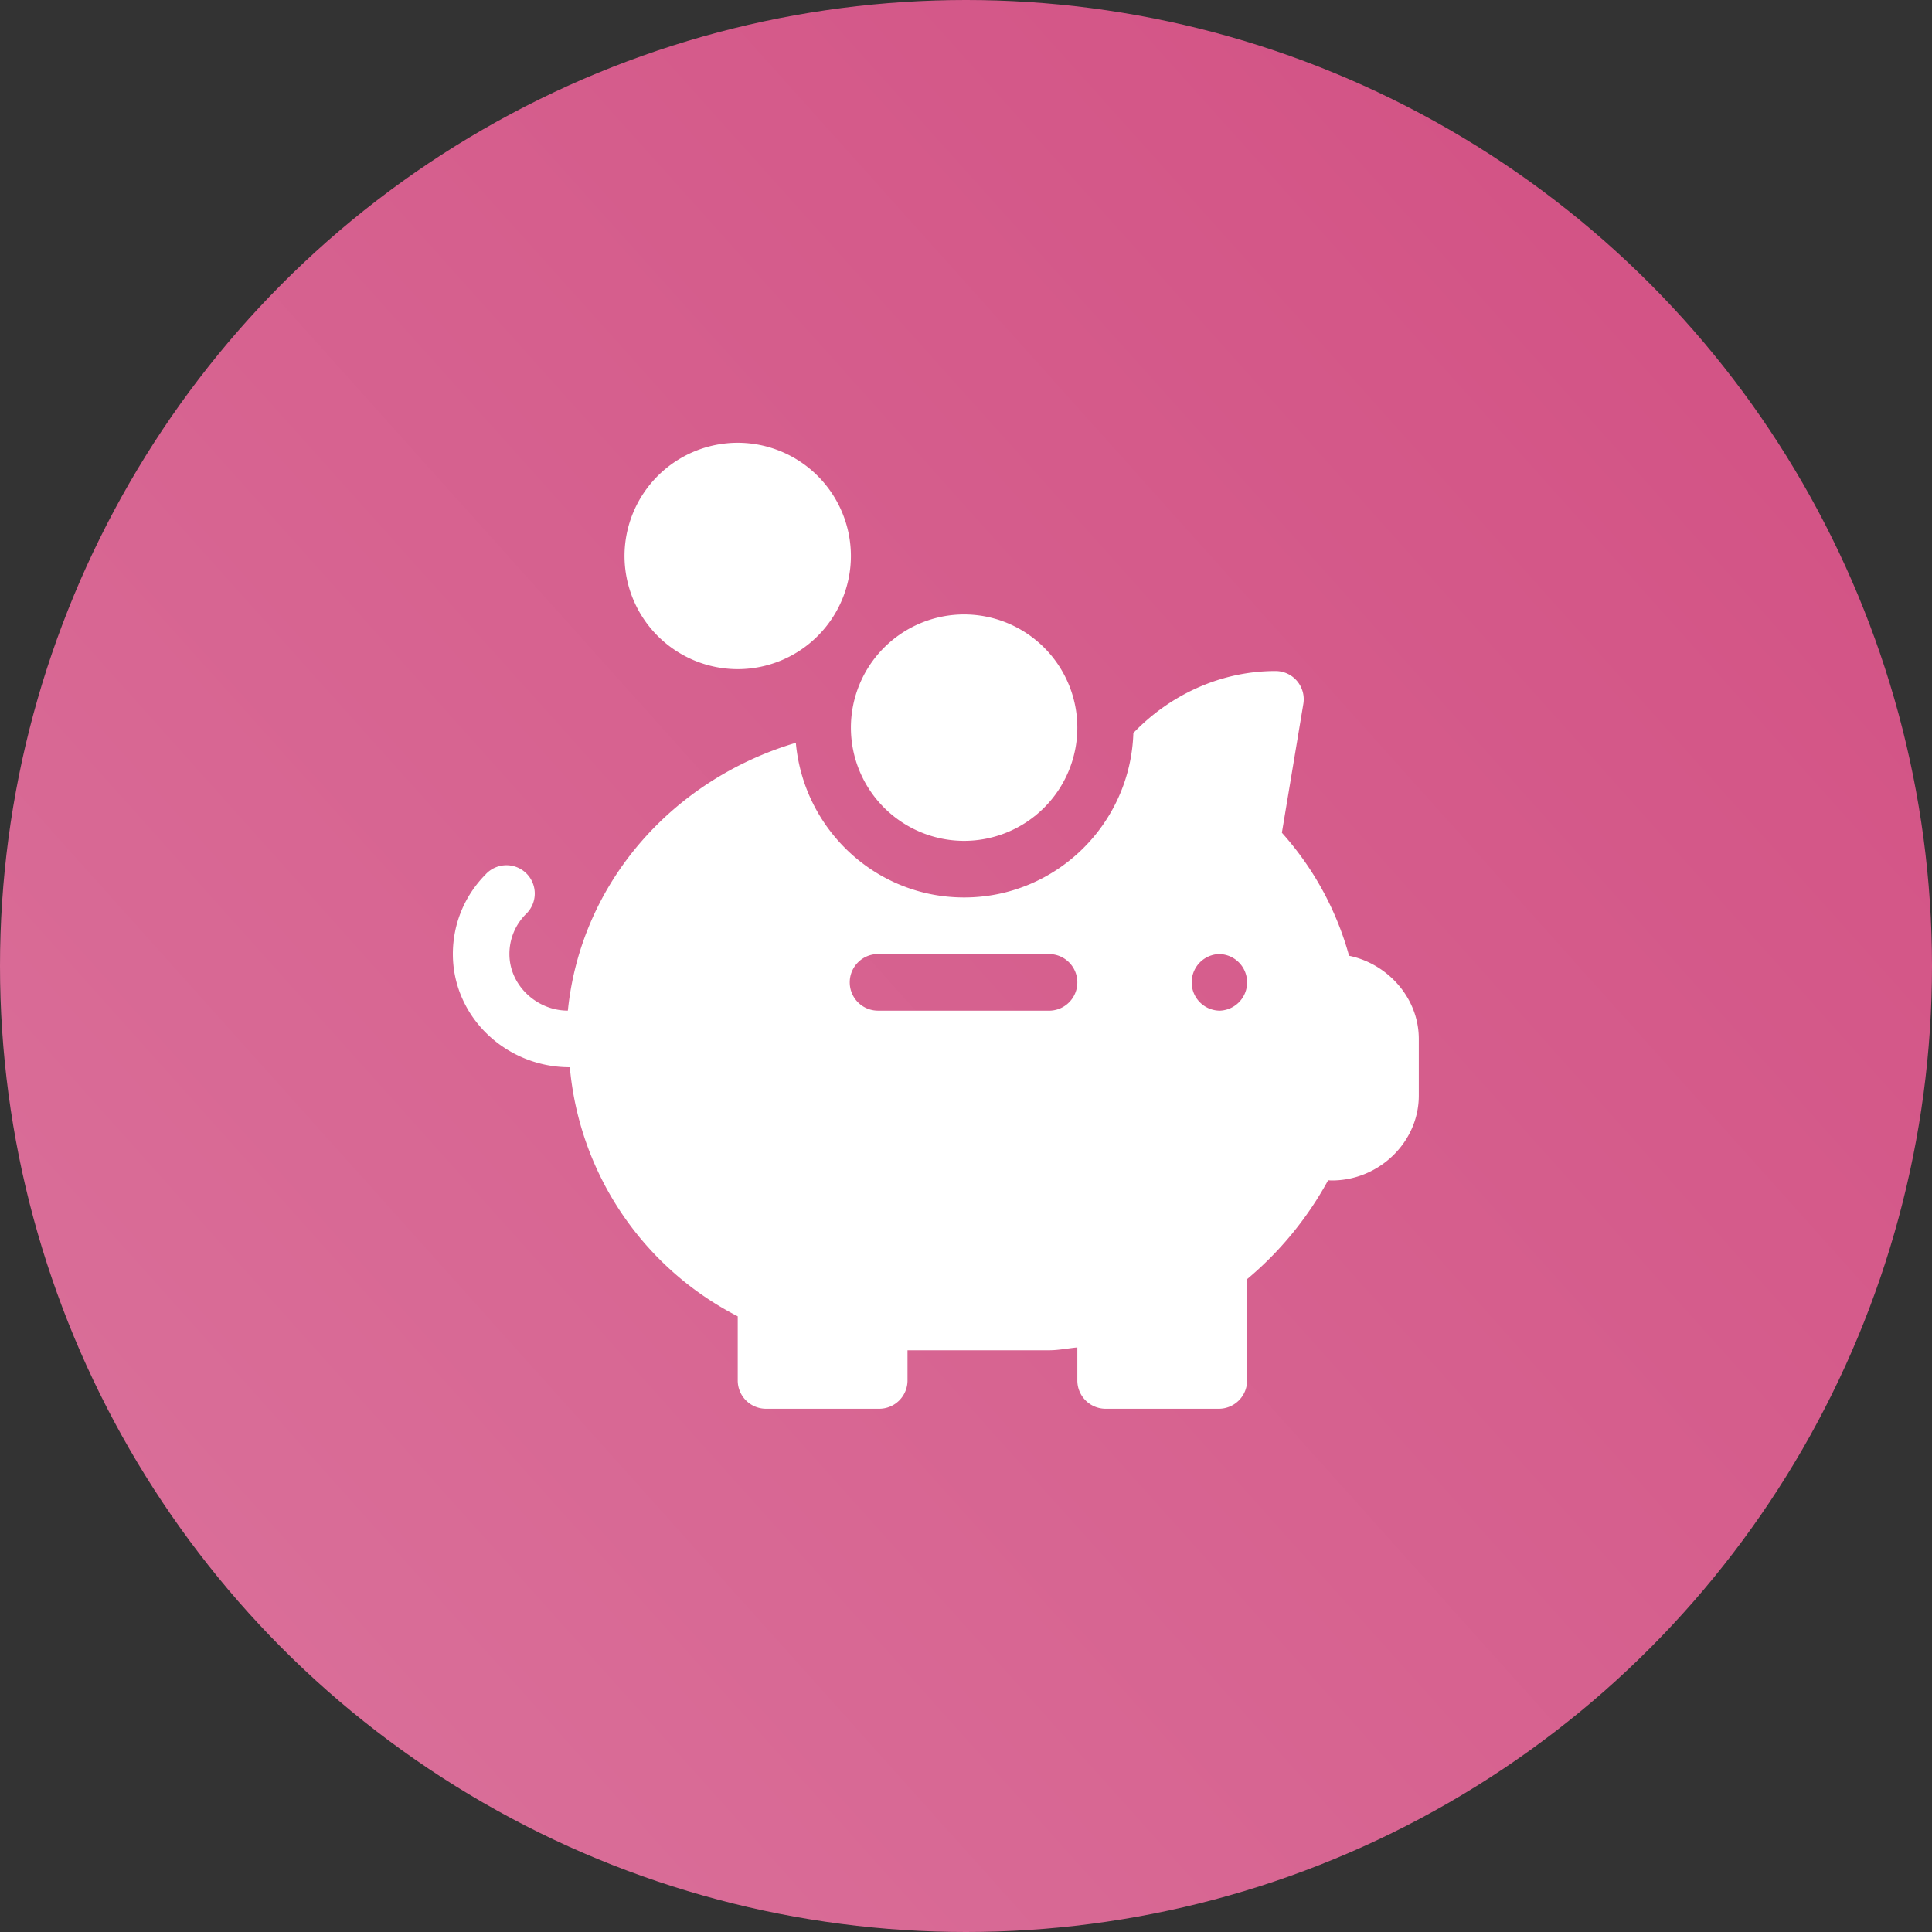
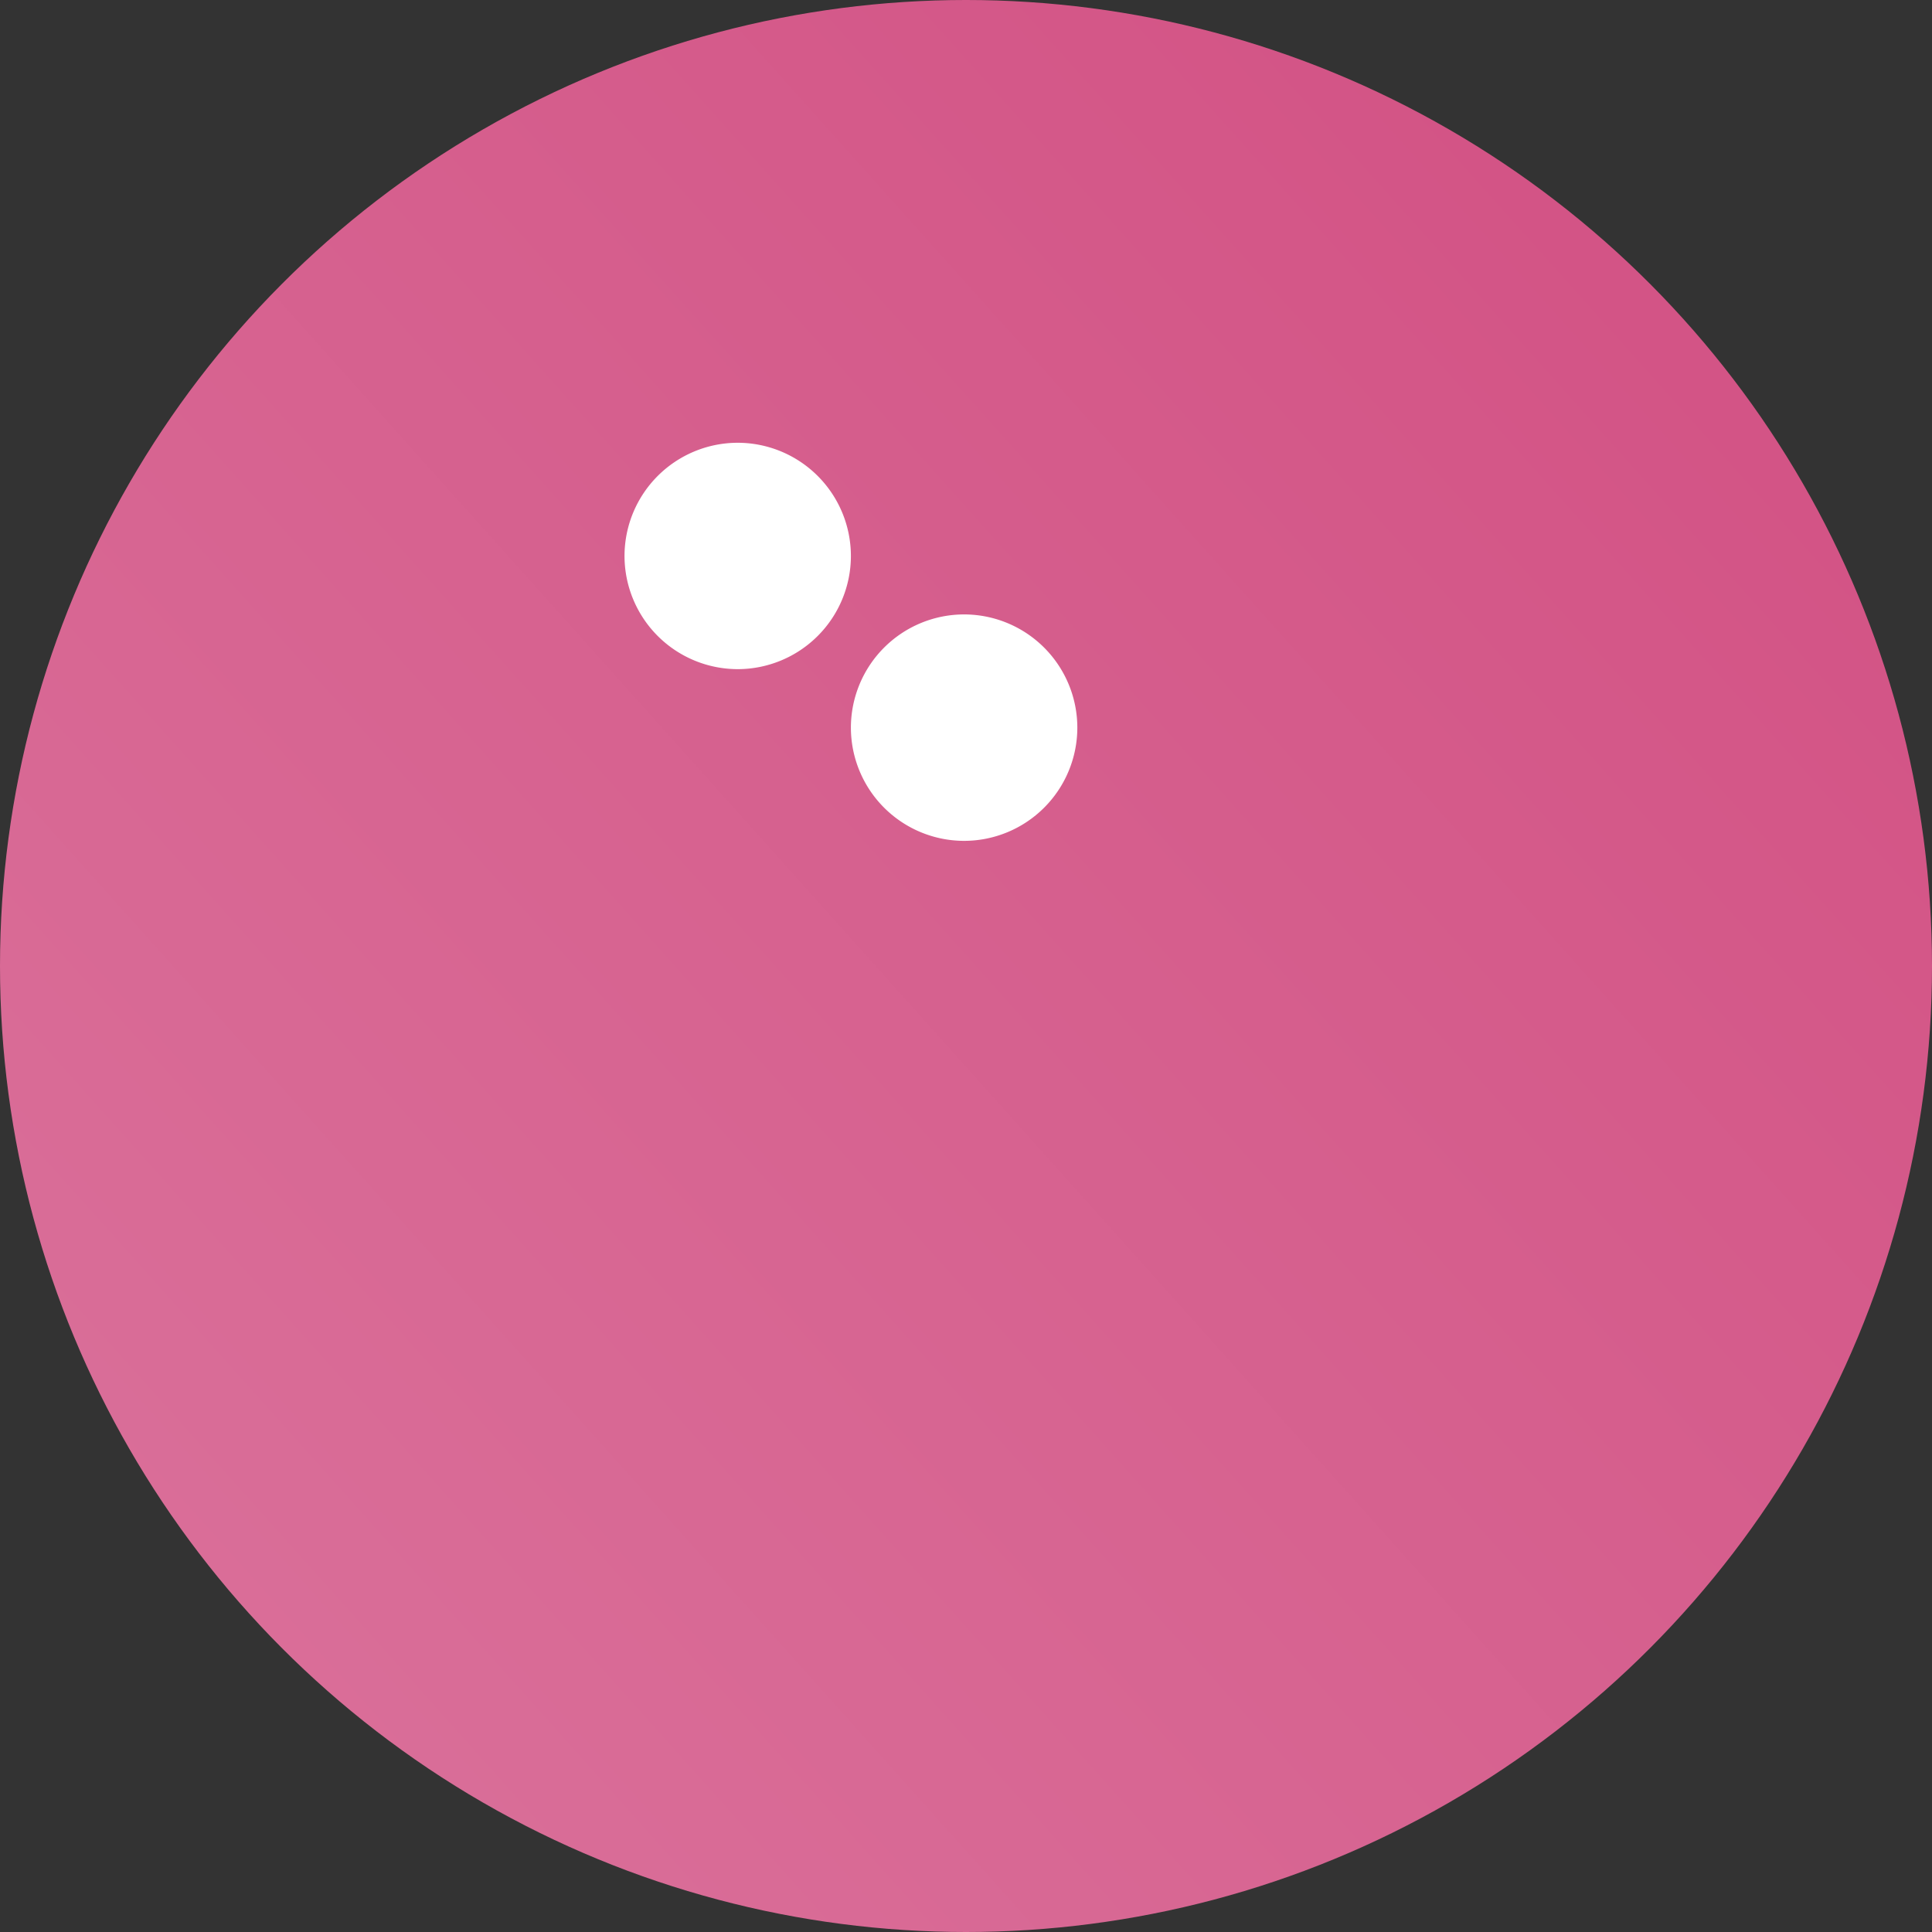
<svg xmlns="http://www.w3.org/2000/svg" width="40" height="40" viewBox="0 0 40 40">
  <rect x="0" y="0" width="40" height="40" fill="#333333" stroke="none" />
  <defs>
    <linearGradient id="a" x1="100%" x2="0%" y1="10.352%" y2="100%">
      <stop offset="0%" stop-color="#D25083" />
      <stop offset="100%" stop-color="#DB739C" />
    </linearGradient>
  </defs>
  <g fill="none" fill-rule="evenodd">
    <circle cx="20" cy="20" r="20" fill="url(#a)" />
    <g fill="#FFF" fill-rule="nonzero">
-       <path d="M10.062 18.095a.586.586 0 1 1 .828.829 1.164 1.164 0 0 0-.343.829c0 .646.565 1.171 1.21 1.171.27-2.66 2.18-4.79 4.72-5.545.161 1.79 1.653 3.202 3.484 3.202 1.9 0 3.444-1.519 3.504-3.405.772-.805 1.83-1.283 2.941-1.283a.584.584 0 0 1 .578.682l-.444 2.666c.655.731 1.13 1.6 1.391 2.547.8.164 1.444.874 1.444 1.722v1.172c0 .97-.828 1.758-1.797 1.758a.62.62 0 0 1-.08-.005 7.102 7.102 0 0 1-1.678 2.048v2.098a.586.586 0 0 1-.586.586h-2.343a.586.586 0 0 1-.586-.586v-.684c-.196.018-.39.059-.586.059h-2.93v.625a.586.586 0 0 1-.586.586H15.86a.586.586 0 0 1-.586-.586v-1.328a6.439 6.439 0 0 1-3.476-5.157c-1.332 0-2.422-1.05-2.422-2.343 0-.626.244-1.215.687-1.658zm15.172 2.83a.586.586 0 1 0 0-1.172.586.586 0 0 0 0 1.171zm-7.03 0h3.515a.586.586 0 1 0 0-1.172h-3.516a.586.586 0 1 0 0 1.171z" />
-       <path d="M19.96 12.721a2.346 2.346 0 0 1 2.345 2.344 2.346 2.346 0 0 1-2.344 2.344 2.346 2.346 0 0 1-2.344-2.344 2.346 2.346 0 0 1 2.344-2.344zM15.273 9.167a2.346 2.346 0 0 1 2.344 2.343 2.346 2.346 0 0 1-2.344 2.344 2.346 2.346 0 0 1-2.343-2.344 2.346 2.346 0 0 1 2.343-2.343z" />
+       <path d="M19.96 12.721a2.346 2.346 0 0 1 2.345 2.344 2.346 2.346 0 0 1-2.344 2.344 2.346 2.346 0 0 1-2.344-2.344 2.346 2.346 0 0 1 2.344-2.344M15.273 9.167a2.346 2.346 0 0 1 2.344 2.343 2.346 2.346 0 0 1-2.344 2.344 2.346 2.346 0 0 1-2.343-2.344 2.346 2.346 0 0 1 2.343-2.343z" />
    </g>
  </g>
</svg>